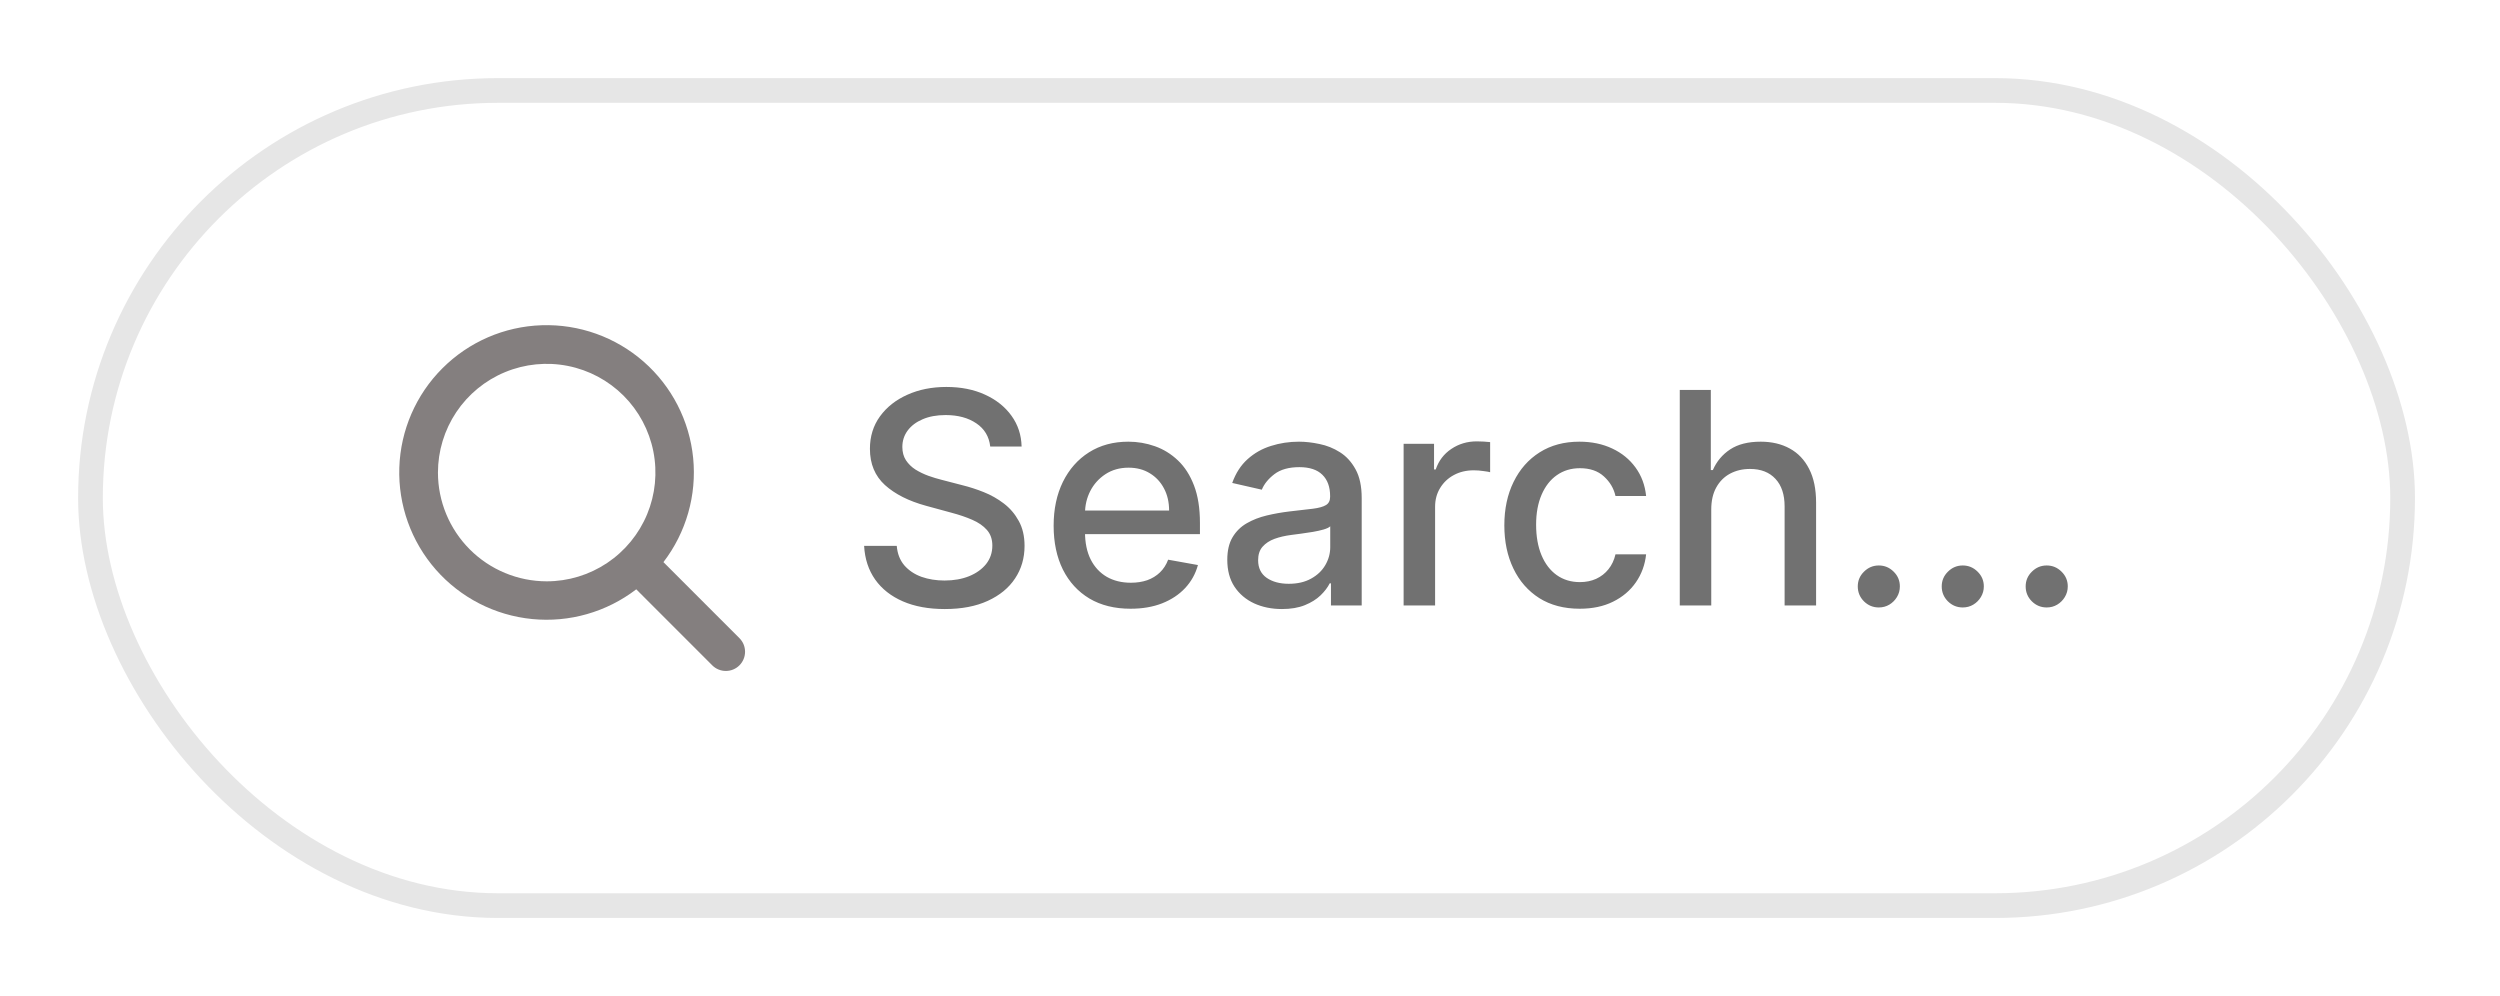
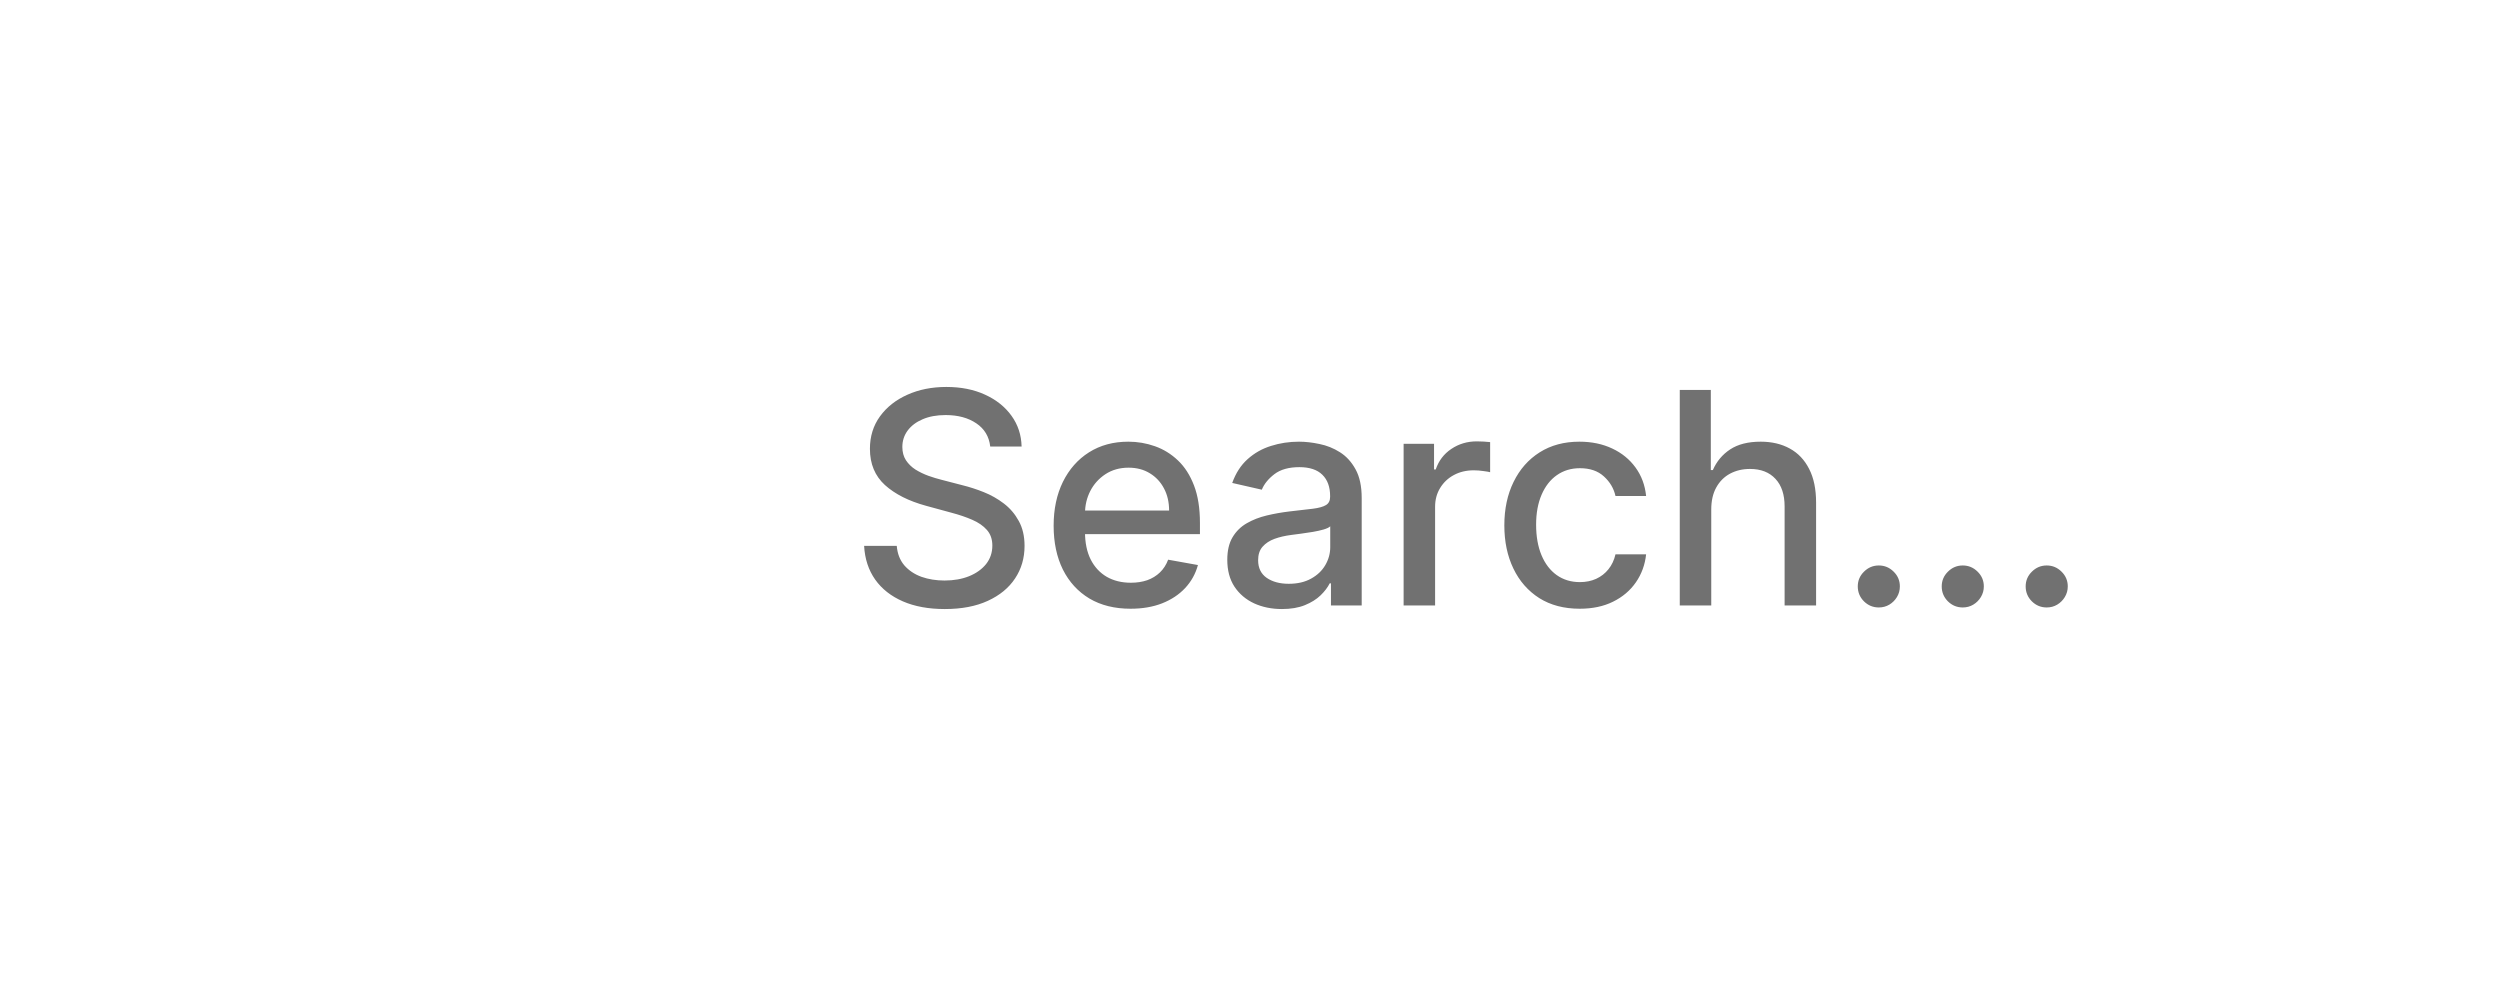
<svg xmlns="http://www.w3.org/2000/svg" width="128" height="51" viewBox="0 0 128 51" fill="none">
  <g filter="url(#filter0_d_348_2675)">
    <g clip-path="url(#clip0_348_2675)">
      <rect x="4.632" y="0.632" width="118.382" height="41.735" rx="20.868" fill="white" />
-       <rect x="4.632" y="0.632" width="118.382" height="41.735" rx="20.868" stroke="#E6E6E6" stroke-width="1.265" />
-       <path d="M37.856 28.671L33.968 24.781C35.133 23.262 35.678 21.356 35.49 19.451C35.302 17.545 34.397 15.782 32.957 14.519C31.517 13.257 29.651 12.589 27.737 12.652C25.823 12.714 24.005 13.502 22.651 14.857C21.296 16.21 20.508 18.029 20.445 19.943C20.383 21.857 21.051 23.723 22.313 25.163C23.576 26.602 25.339 27.508 27.245 27.695C29.151 27.883 31.056 27.339 32.576 26.173L36.467 30.065C36.559 30.157 36.667 30.229 36.786 30.278C36.906 30.328 37.034 30.353 37.163 30.353C37.292 30.353 37.42 30.328 37.54 30.278C37.659 30.229 37.768 30.157 37.859 30.065C37.95 29.974 38.023 29.865 38.072 29.746C38.122 29.626 38.147 29.498 38.147 29.369C38.147 29.24 38.122 29.112 38.072 28.992C38.023 28.873 37.95 28.765 37.859 28.673L37.856 28.671ZM22.423 20.196C22.423 19.095 22.75 18.019 23.361 17.103C23.973 16.188 24.843 15.474 25.86 15.053C26.877 14.631 27.997 14.521 29.077 14.736C30.157 14.951 31.149 15.481 31.927 16.259C32.706 17.038 33.236 18.03 33.451 19.11C33.666 20.19 33.556 21.309 33.134 22.327C32.713 23.344 31.999 24.213 31.084 24.825C30.168 25.437 29.092 25.764 27.991 25.764C26.514 25.762 25.099 25.175 24.055 24.131C23.012 23.087 22.424 21.672 22.423 20.196Z" fill="#847F7F" />
      <path d="M50.7 18.862C50.642 18.352 50.405 17.957 49.989 17.676C49.572 17.392 49.047 17.251 48.415 17.251C47.962 17.251 47.571 17.323 47.24 17.466C46.909 17.606 46.653 17.8 46.469 18.048C46.29 18.293 46.2 18.571 46.2 18.884C46.2 19.146 46.261 19.372 46.383 19.563C46.509 19.753 46.672 19.913 46.873 20.042C47.078 20.168 47.297 20.274 47.531 20.36C47.764 20.443 47.989 20.511 48.205 20.565L49.282 20.845C49.635 20.932 49.996 21.048 50.366 21.196C50.736 21.343 51.079 21.537 51.395 21.778C51.711 22.018 51.966 22.317 52.16 22.672C52.358 23.028 52.457 23.454 52.457 23.95C52.457 24.575 52.295 25.13 51.972 25.615C51.652 26.1 51.187 26.483 50.576 26.763C49.969 27.043 49.234 27.183 48.372 27.183C47.545 27.183 46.83 27.052 46.227 26.79C45.623 26.527 45.151 26.156 44.809 25.674C44.468 25.189 44.279 24.614 44.243 23.95H45.914C45.947 24.348 46.076 24.681 46.302 24.947C46.532 25.209 46.825 25.405 47.181 25.534C47.54 25.66 47.933 25.723 48.361 25.723C48.832 25.723 49.25 25.649 49.617 25.502C49.987 25.351 50.278 25.142 50.49 24.877C50.702 24.607 50.808 24.293 50.808 23.933C50.808 23.607 50.714 23.339 50.527 23.13C50.344 22.922 50.094 22.75 49.778 22.613C49.466 22.477 49.112 22.356 48.717 22.252L47.412 21.896C46.529 21.655 45.828 21.302 45.31 20.835C44.797 20.367 44.54 19.75 44.54 18.981C44.54 18.345 44.712 17.79 45.057 17.315C45.402 16.841 45.869 16.473 46.459 16.21C47.048 15.945 47.712 15.812 48.453 15.812C49.2 15.812 49.859 15.943 50.43 16.205C51.005 16.467 51.458 16.828 51.789 17.288C52.119 17.745 52.292 18.269 52.306 18.862H50.7ZM57.885 27.167C57.07 27.167 56.367 26.993 55.778 26.644C55.192 26.292 54.74 25.798 54.42 25.162C54.104 24.523 53.946 23.774 53.946 22.915C53.946 22.067 54.104 21.32 54.42 20.673C54.74 20.026 55.185 19.521 55.757 19.159C56.331 18.796 57.003 18.614 57.772 18.614C58.239 18.614 58.692 18.691 59.13 18.846C59.569 19 59.962 19.243 60.31 19.573C60.659 19.904 60.934 20.333 61.135 20.861C61.336 21.386 61.437 22.024 61.437 22.775V23.346H54.856V22.139H59.858C59.858 21.715 59.772 21.339 59.599 21.012C59.427 20.682 59.184 20.421 58.871 20.231C58.563 20.041 58.2 19.945 57.783 19.945C57.33 19.945 56.935 20.057 56.597 20.279C56.263 20.499 56.004 20.786 55.821 21.142C55.642 21.494 55.552 21.877 55.552 22.29V23.233C55.552 23.786 55.649 24.257 55.843 24.645C56.04 25.033 56.315 25.329 56.667 25.534C57.019 25.735 57.431 25.836 57.901 25.836C58.207 25.836 58.485 25.793 58.737 25.707C58.988 25.617 59.206 25.484 59.389 25.308C59.572 25.132 59.712 24.914 59.809 24.656L61.334 24.93C61.212 25.38 60.993 25.773 60.677 26.111C60.364 26.445 59.971 26.705 59.497 26.892C59.026 27.076 58.489 27.167 57.885 27.167ZM65.634 27.183C65.109 27.183 64.635 27.086 64.211 26.892C63.787 26.695 63.451 26.409 63.203 26.035C62.959 25.662 62.837 25.203 62.837 24.661C62.837 24.194 62.927 23.809 63.106 23.508C63.286 23.206 63.528 22.967 63.834 22.791C64.139 22.615 64.481 22.482 64.858 22.392C65.235 22.302 65.62 22.234 66.011 22.187C66.507 22.13 66.909 22.083 67.218 22.047C67.527 22.008 67.752 21.945 67.892 21.858C68.032 21.772 68.102 21.632 68.102 21.438V21.4C68.102 20.93 67.969 20.565 67.703 20.306C67.441 20.048 67.049 19.918 66.528 19.918C65.986 19.918 65.558 20.039 65.246 20.279C64.937 20.517 64.723 20.781 64.605 21.072L63.09 20.727C63.27 20.224 63.532 19.818 63.877 19.509C64.225 19.196 64.626 18.97 65.079 18.83C65.531 18.686 66.007 18.614 66.507 18.614C66.838 18.614 67.188 18.654 67.558 18.733C67.931 18.808 68.28 18.948 68.603 19.153C68.93 19.358 69.198 19.651 69.406 20.032C69.615 20.409 69.719 20.899 69.719 21.503V27H68.145V25.868H68.081C67.976 26.077 67.82 26.281 67.612 26.483C67.403 26.684 67.136 26.851 66.809 26.984C66.482 27.117 66.09 27.183 65.634 27.183ZM65.984 25.89C66.43 25.89 66.811 25.802 67.127 25.626C67.447 25.45 67.689 25.22 67.854 24.936C68.023 24.648 68.108 24.341 68.108 24.014V22.947C68.05 23.005 67.939 23.059 67.773 23.109C67.612 23.156 67.427 23.197 67.218 23.233C67.01 23.265 66.807 23.296 66.609 23.324C66.412 23.35 66.246 23.371 66.114 23.389C65.801 23.429 65.515 23.495 65.257 23.588C65.001 23.682 64.797 23.817 64.642 23.993C64.491 24.165 64.416 24.395 64.416 24.683C64.416 25.081 64.563 25.383 64.858 25.588C65.152 25.789 65.528 25.89 65.984 25.89ZM71.865 27V18.722H73.423V20.037H73.509C73.66 19.591 73.926 19.241 74.307 18.986C74.691 18.727 75.126 18.598 75.611 18.598C75.712 18.598 75.83 18.602 75.967 18.609C76.107 18.616 76.216 18.625 76.295 18.636V20.177C76.231 20.159 76.116 20.139 75.951 20.118C75.785 20.093 75.62 20.08 75.455 20.08C75.074 20.08 74.734 20.161 74.436 20.323C74.141 20.481 73.908 20.702 73.735 20.985C73.563 21.266 73.477 21.585 73.477 21.945V27H71.865ZM80.88 27.167C80.079 27.167 79.389 26.986 78.811 26.623C78.236 26.256 77.794 25.752 77.485 25.108C77.176 24.465 77.022 23.729 77.022 22.899C77.022 22.058 77.18 21.316 77.496 20.673C77.812 20.026 78.258 19.521 78.832 19.159C79.407 18.796 80.085 18.614 80.864 18.614C81.493 18.614 82.053 18.731 82.546 18.964C83.038 19.194 83.435 19.518 83.737 19.934C84.042 20.351 84.224 20.838 84.281 21.395H82.713C82.626 21.007 82.429 20.673 82.12 20.393C81.814 20.112 81.405 19.972 80.891 19.972C80.442 19.972 80.049 20.091 79.711 20.328C79.377 20.561 79.116 20.896 78.929 21.33C78.743 21.762 78.649 22.272 78.649 22.861C78.649 23.465 78.741 23.985 78.924 24.424C79.107 24.862 79.366 25.202 79.7 25.442C80.038 25.683 80.435 25.804 80.891 25.804C81.197 25.804 81.473 25.748 81.721 25.637C81.973 25.521 82.183 25.358 82.352 25.146C82.524 24.934 82.644 24.679 82.713 24.381H84.281C84.224 24.916 84.049 25.394 83.758 25.814C83.467 26.235 83.078 26.565 82.589 26.806C82.104 27.047 81.534 27.167 80.88 27.167ZM87.616 22.085V27H86.004V15.963H87.594V20.069H87.697C87.891 19.624 88.187 19.27 88.586 19.008C88.985 18.745 89.506 18.614 90.149 18.614C90.716 18.614 91.212 18.731 91.636 18.964C92.064 19.198 92.394 19.547 92.628 20.01C92.865 20.47 92.984 21.045 92.984 21.735V27H91.372V21.929C91.372 21.321 91.216 20.851 90.903 20.517C90.591 20.179 90.156 20.01 89.599 20.01C89.218 20.01 88.877 20.091 88.575 20.253C88.277 20.414 88.041 20.651 87.869 20.964C87.7 21.273 87.616 21.647 87.616 22.085ZM96.196 27.102C95.901 27.102 95.648 26.998 95.436 26.79C95.224 26.578 95.118 26.323 95.118 26.024C95.118 25.73 95.224 25.478 95.436 25.27C95.648 25.058 95.901 24.952 96.196 24.952C96.49 24.952 96.744 25.058 96.956 25.27C97.168 25.478 97.273 25.73 97.273 26.024C97.273 26.222 97.223 26.404 97.123 26.569C97.026 26.73 96.896 26.86 96.735 26.957C96.573 27.054 96.393 27.102 96.196 27.102ZM100.494 27.102C100.199 27.102 99.946 26.998 99.734 26.79C99.522 26.578 99.416 26.323 99.416 26.024C99.416 25.73 99.522 25.478 99.734 25.27C99.946 25.058 100.199 24.952 100.494 24.952C100.788 24.952 101.042 25.058 101.254 25.27C101.466 25.478 101.572 25.73 101.572 26.024C101.572 26.222 101.521 26.404 101.421 26.569C101.324 26.73 101.194 26.86 101.033 26.957C100.871 27.054 100.691 27.102 100.494 27.102ZM104.792 27.102C104.497 27.102 104.244 26.998 104.032 26.79C103.82 26.578 103.714 26.323 103.714 26.024C103.714 25.73 103.82 25.478 104.032 25.27C104.244 25.058 104.497 24.952 104.792 24.952C105.086 24.952 105.34 25.058 105.552 25.27C105.764 25.478 105.87 25.73 105.87 26.024C105.87 26.222 105.819 26.404 105.719 26.569C105.622 26.73 105.492 26.86 105.331 26.957C105.169 27.054 104.989 27.102 104.792 27.102Z" fill="#717171" />
    </g>
  </g>
  <defs>
    <filter id="filter0_d_348_2675" x="0" y="0" width="127.647" height="51" filterUnits="userSpaceOnUse" color-interpolation-filters="sRGB">
      <feFlood flood-opacity="0" result="BackgroundImageFix" />
      <feColorMatrix in="SourceAlpha" type="matrix" values="0 0 0 0 0 0 0 0 0 0 0 0 0 0 0 0 0 0 127 0" result="hardAlpha" />
      <feOffset dy="4" />
      <feGaussianBlur stdDeviation="2" />
      <feComposite in2="hardAlpha" operator="out" />
      <feColorMatrix type="matrix" values="0 0 0 0 0 0 0 0 0 0 0 0 0 0 0 0 0 0 0.04 0" />
      <feBlend mode="normal" in2="BackgroundImageFix" result="effect1_dropShadow_348_2675" />
      <feBlend mode="normal" in="SourceGraphic" in2="effect1_dropShadow_348_2675" result="shape" />
    </filter>
    <clipPath id="clip0_348_2675">
      <rect x="4" width="119.647" height="43" rx="10" fill="white" />
    </clipPath>
  </defs>
</svg>